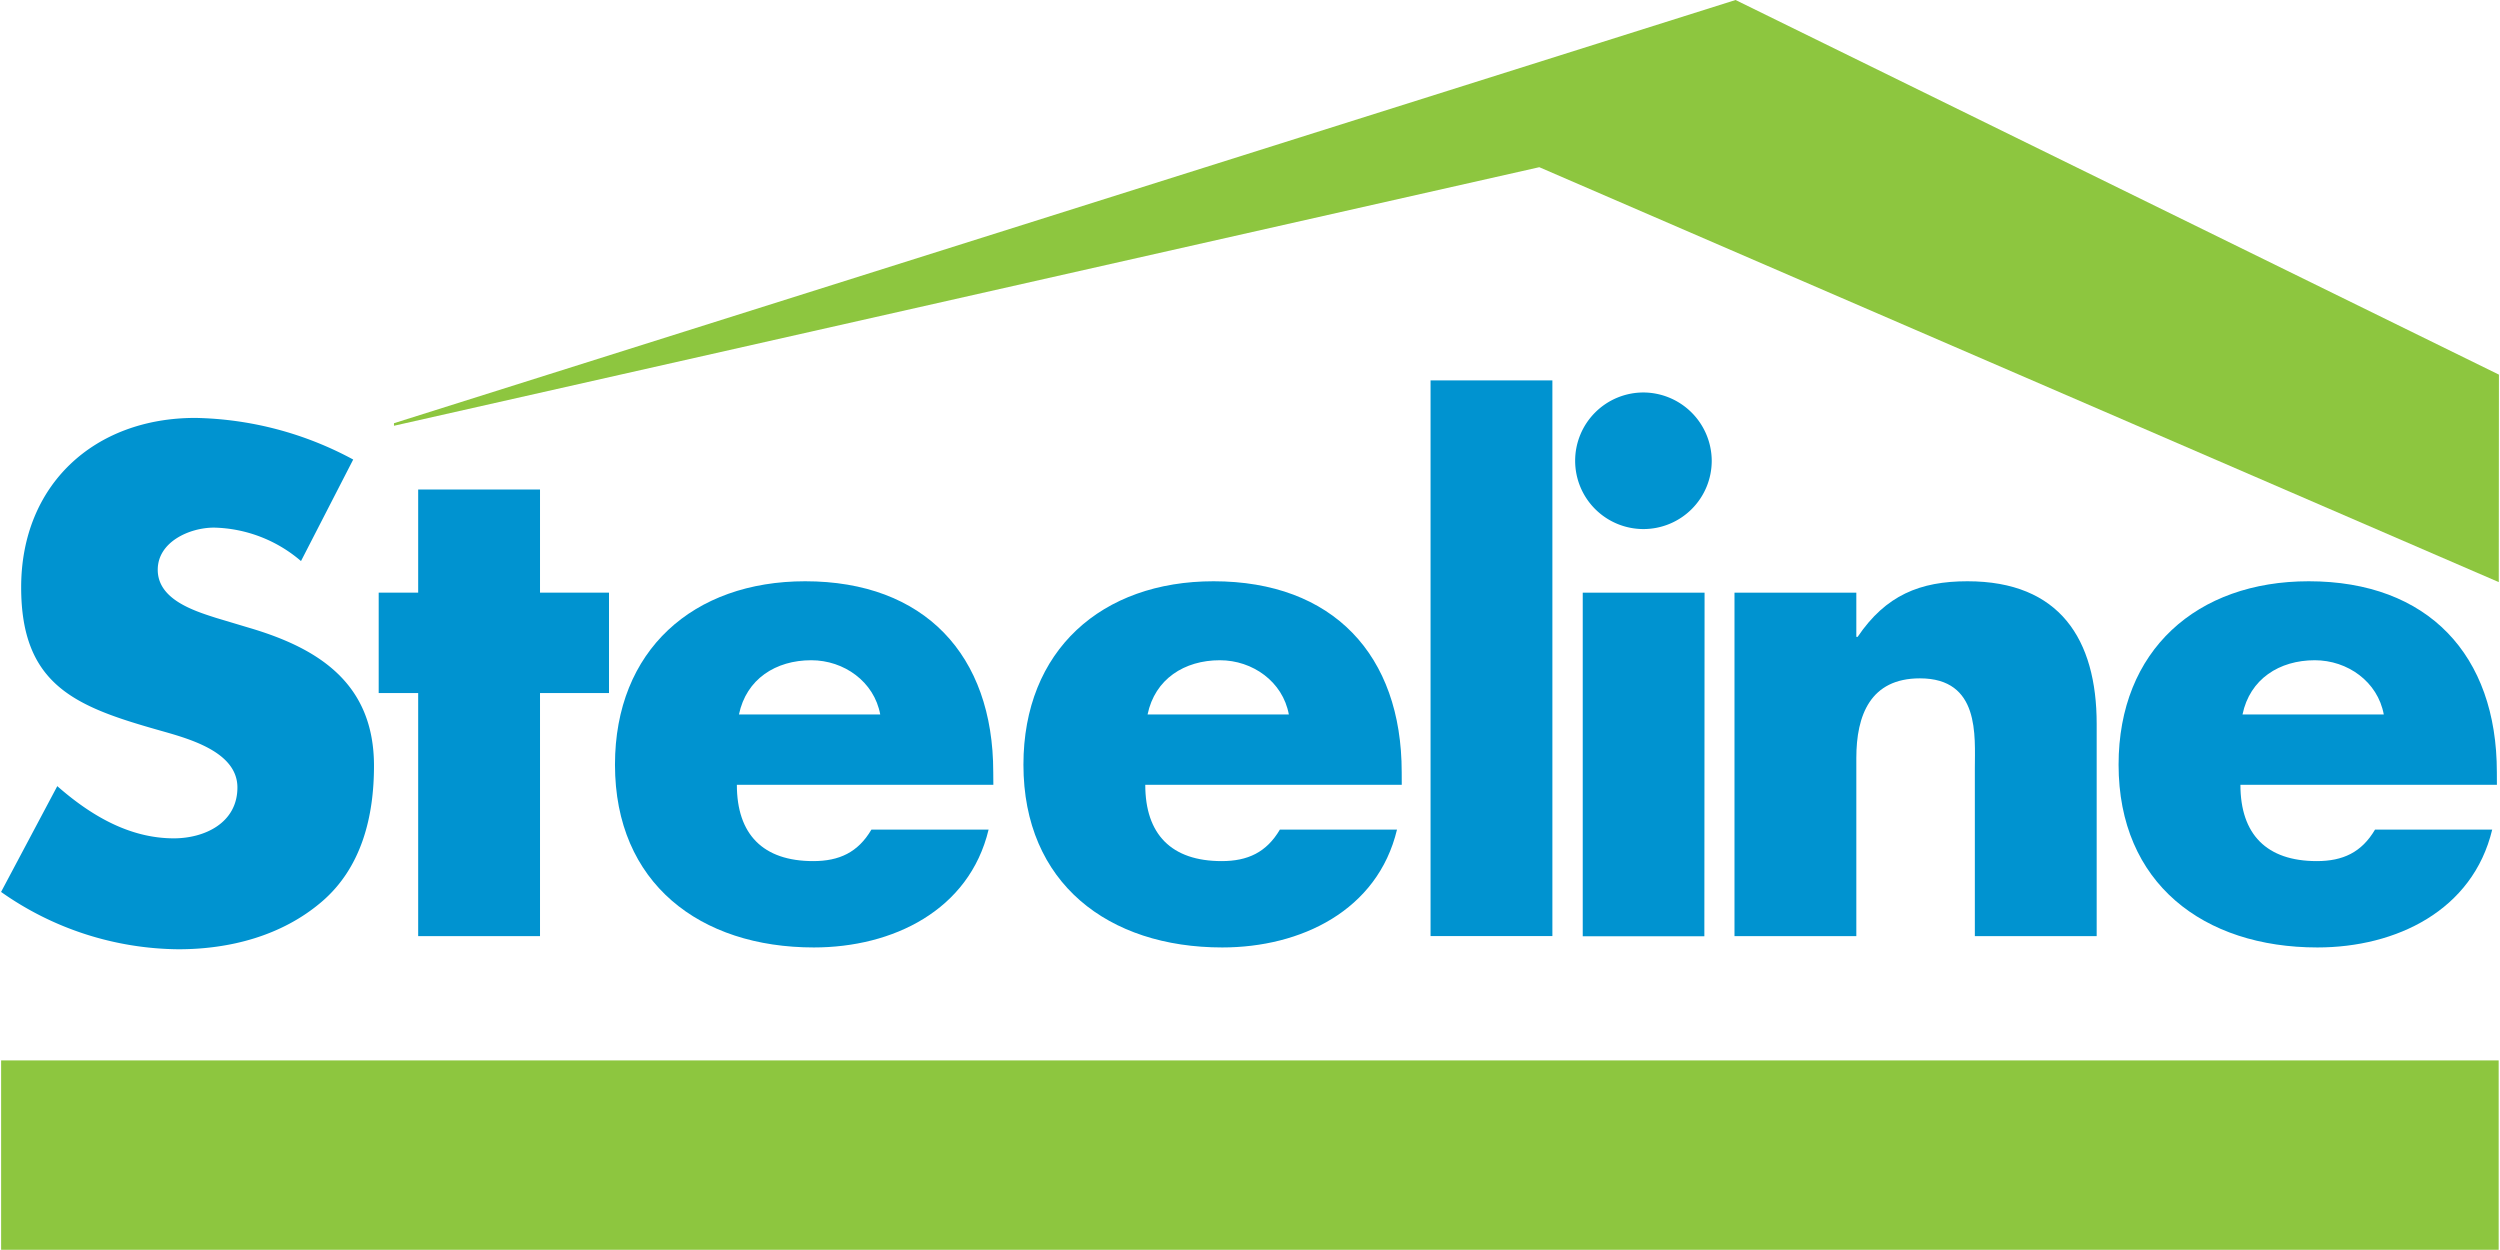
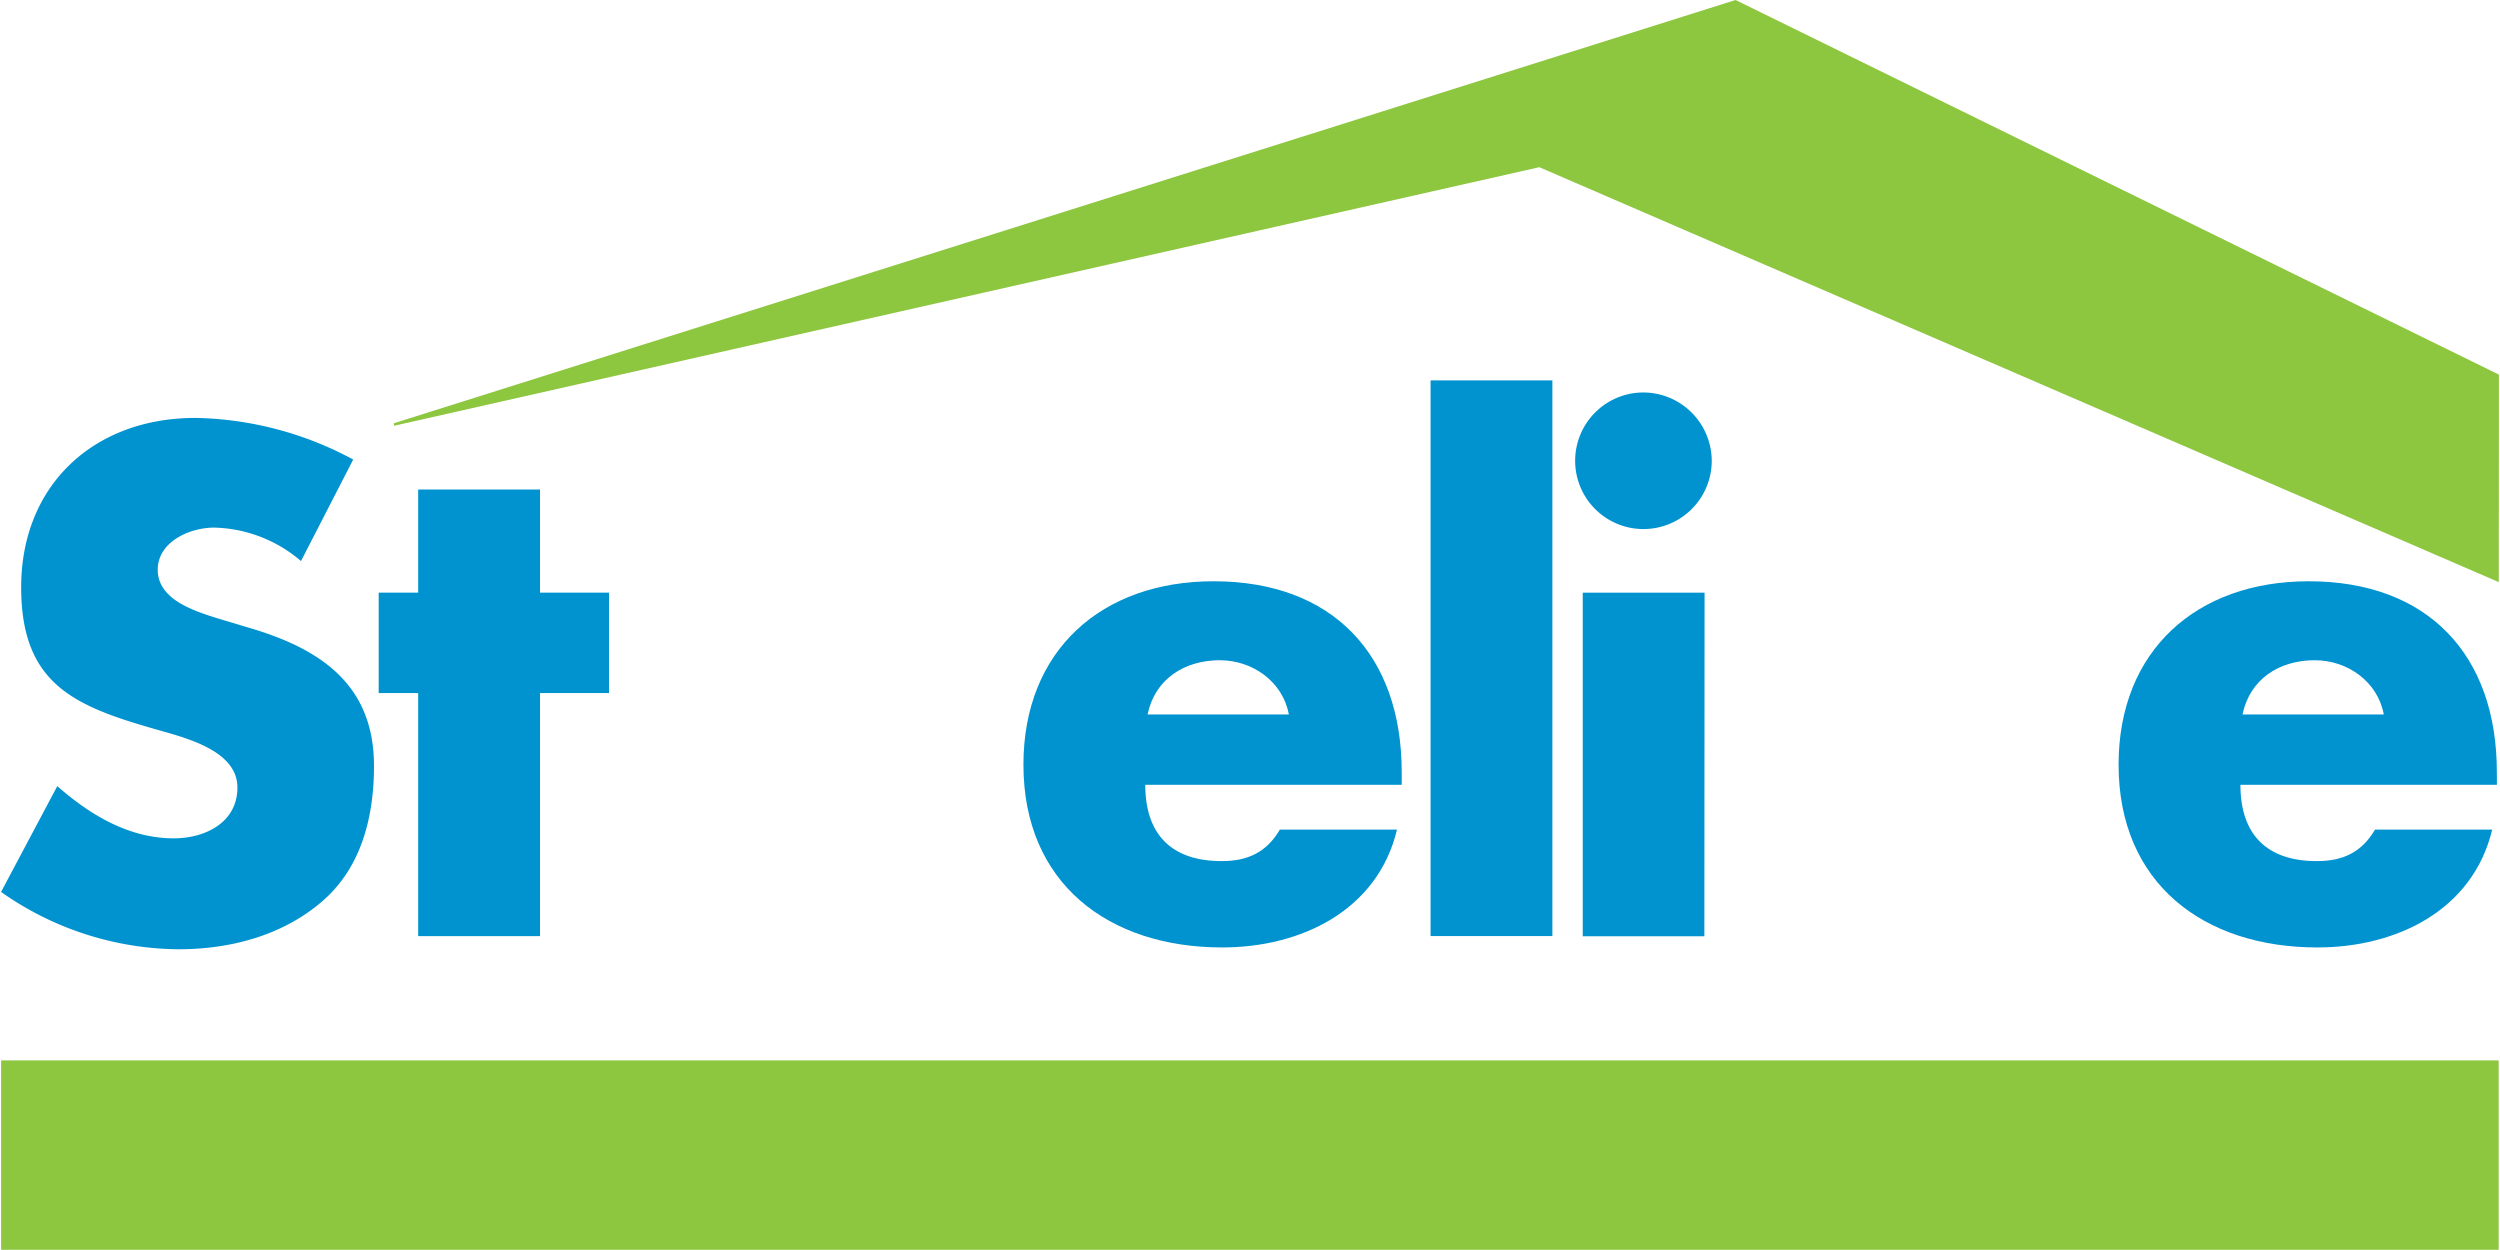
<svg xmlns="http://www.w3.org/2000/svg" viewBox="0 0 467.46 233.93" width="100px" height="50px">
  <defs>
    <style>.cls-1{fill:#8dc63f;}.cls-2{fill:#0093d0;}</style>
  </defs>
  <g id="Layer_2" data-name="Layer 2">
    <g id="Layer_1-2" data-name="Layer 1">
      <polygon class="cls-1" points="324.6 0 73.53 79.2 73.53 79.68 287.87 31.29 467.43 108.94 467.46 70.11 324.6 0" />
      <rect class="cls-1" x="0.01" y="198.45" width="467.4" height="35.44" />
      <path class="cls-2" d="M56.13,105a25.82,25.82,0,0,0-16.29-6.26c-4.51,0-10.52,2.63-10.52,7.89,0,5.51,6.64,7.64,10.9,9l6.27,1.88c13.15,3.88,23.3,10.52,23.3,25.81,0,9.4-2.26,19-9.77,25.43s-17.29,8.9-26.82,8.9A58.33,58.33,0,0,1,0,166.92l10.52-19.8c6.14,5.39,13.41,9.77,21.81,9.77,5.76,0,11.9-2.88,11.9-9.52,0-6.89-9.65-9.27-14.91-10.78-15.41-4.38-25.56-8.39-25.56-26.68,0-19.17,13.66-31.7,32.58-31.7A64.46,64.46,0,0,1,65.9,86Z" />
      <polygon class="cls-2" points="100.86 175.19 78.06 175.19 78.06 129.7 70.67 129.7 70.67 110.91 78.06 110.91 78.06 91.61 100.86 91.61 100.86 110.91 113.77 110.91 113.77 129.7 100.86 129.7 100.86 175.19" />
-       <path class="cls-2" d="M185.7,146.87h-48c0,9.27,4.88,14.28,14.28,14.28,4.89,0,8.39-1.63,10.9-5.89h21.93c-3.64,15.16-18,22.05-32.7,22.05-21.3,0-37.22-12-37.22-34.2,0-21.43,14.66-34.33,35.59-34.33,22.3,0,35.2,13.78,35.2,35.71Zm-21.17-13.16c-1.13-6.14-6.77-10.15-12.91-10.15-6.64,0-12.15,3.51-13.53,10.15Z" />
      <path class="cls-2" d="M262.13,146.87h-48c0,9.27,4.89,14.28,14.29,14.28,4.88,0,8.39-1.63,10.9-5.89h21.92c-3.63,15.16-18,22.05-32.7,22.05-21.3,0-37.21-12-37.21-34.2,0-21.43,14.66-34.33,35.58-34.33,22.31,0,35.21,13.78,35.21,35.71ZM241,133.71c-1.13-6.14-6.77-10.15-12.91-10.15-6.64,0-12.15,3.51-13.53,10.15Z" />
      <rect class="cls-2" x="267.52" y="71.19" width="22.8" height="103.99" />
      <path class="cls-2" d="M320.14,86.22a12.78,12.78,0,1,1-12.78-12.77,12.84,12.84,0,0,1,12.78,12.77m-1.38,89H296V110.91h22.8Z" />
-       <path class="cls-2" d="M347.2,119.18h.25c5.26-7.77,11.65-10.4,20.55-10.4,17.29,0,24.18,10.9,24.18,26.69v39.72h-22.8V143.86c0-6.14,1-16.91-10.28-16.91-9.27,0-11.9,6.89-11.9,14.91v33.33H324.4V110.91h22.8Z" />
      <path class="cls-2" d="M467.08,146.87h-48c0,9.27,4.89,14.28,14.29,14.28,4.89,0,8.39-1.63,10.9-5.89h21.93c-3.64,15.16-18,22.05-32.71,22.05-21.3,0-37.21-12-37.21-34.2,0-21.43,14.66-34.33,35.58-34.33,22.31,0,35.21,13.78,35.21,35.71Zm-21.17-13.16c-1.13-6.14-6.77-10.15-12.91-10.15-6.64,0-12.15,3.51-13.53,10.15Z" />
    </g>
  </g>
</svg>